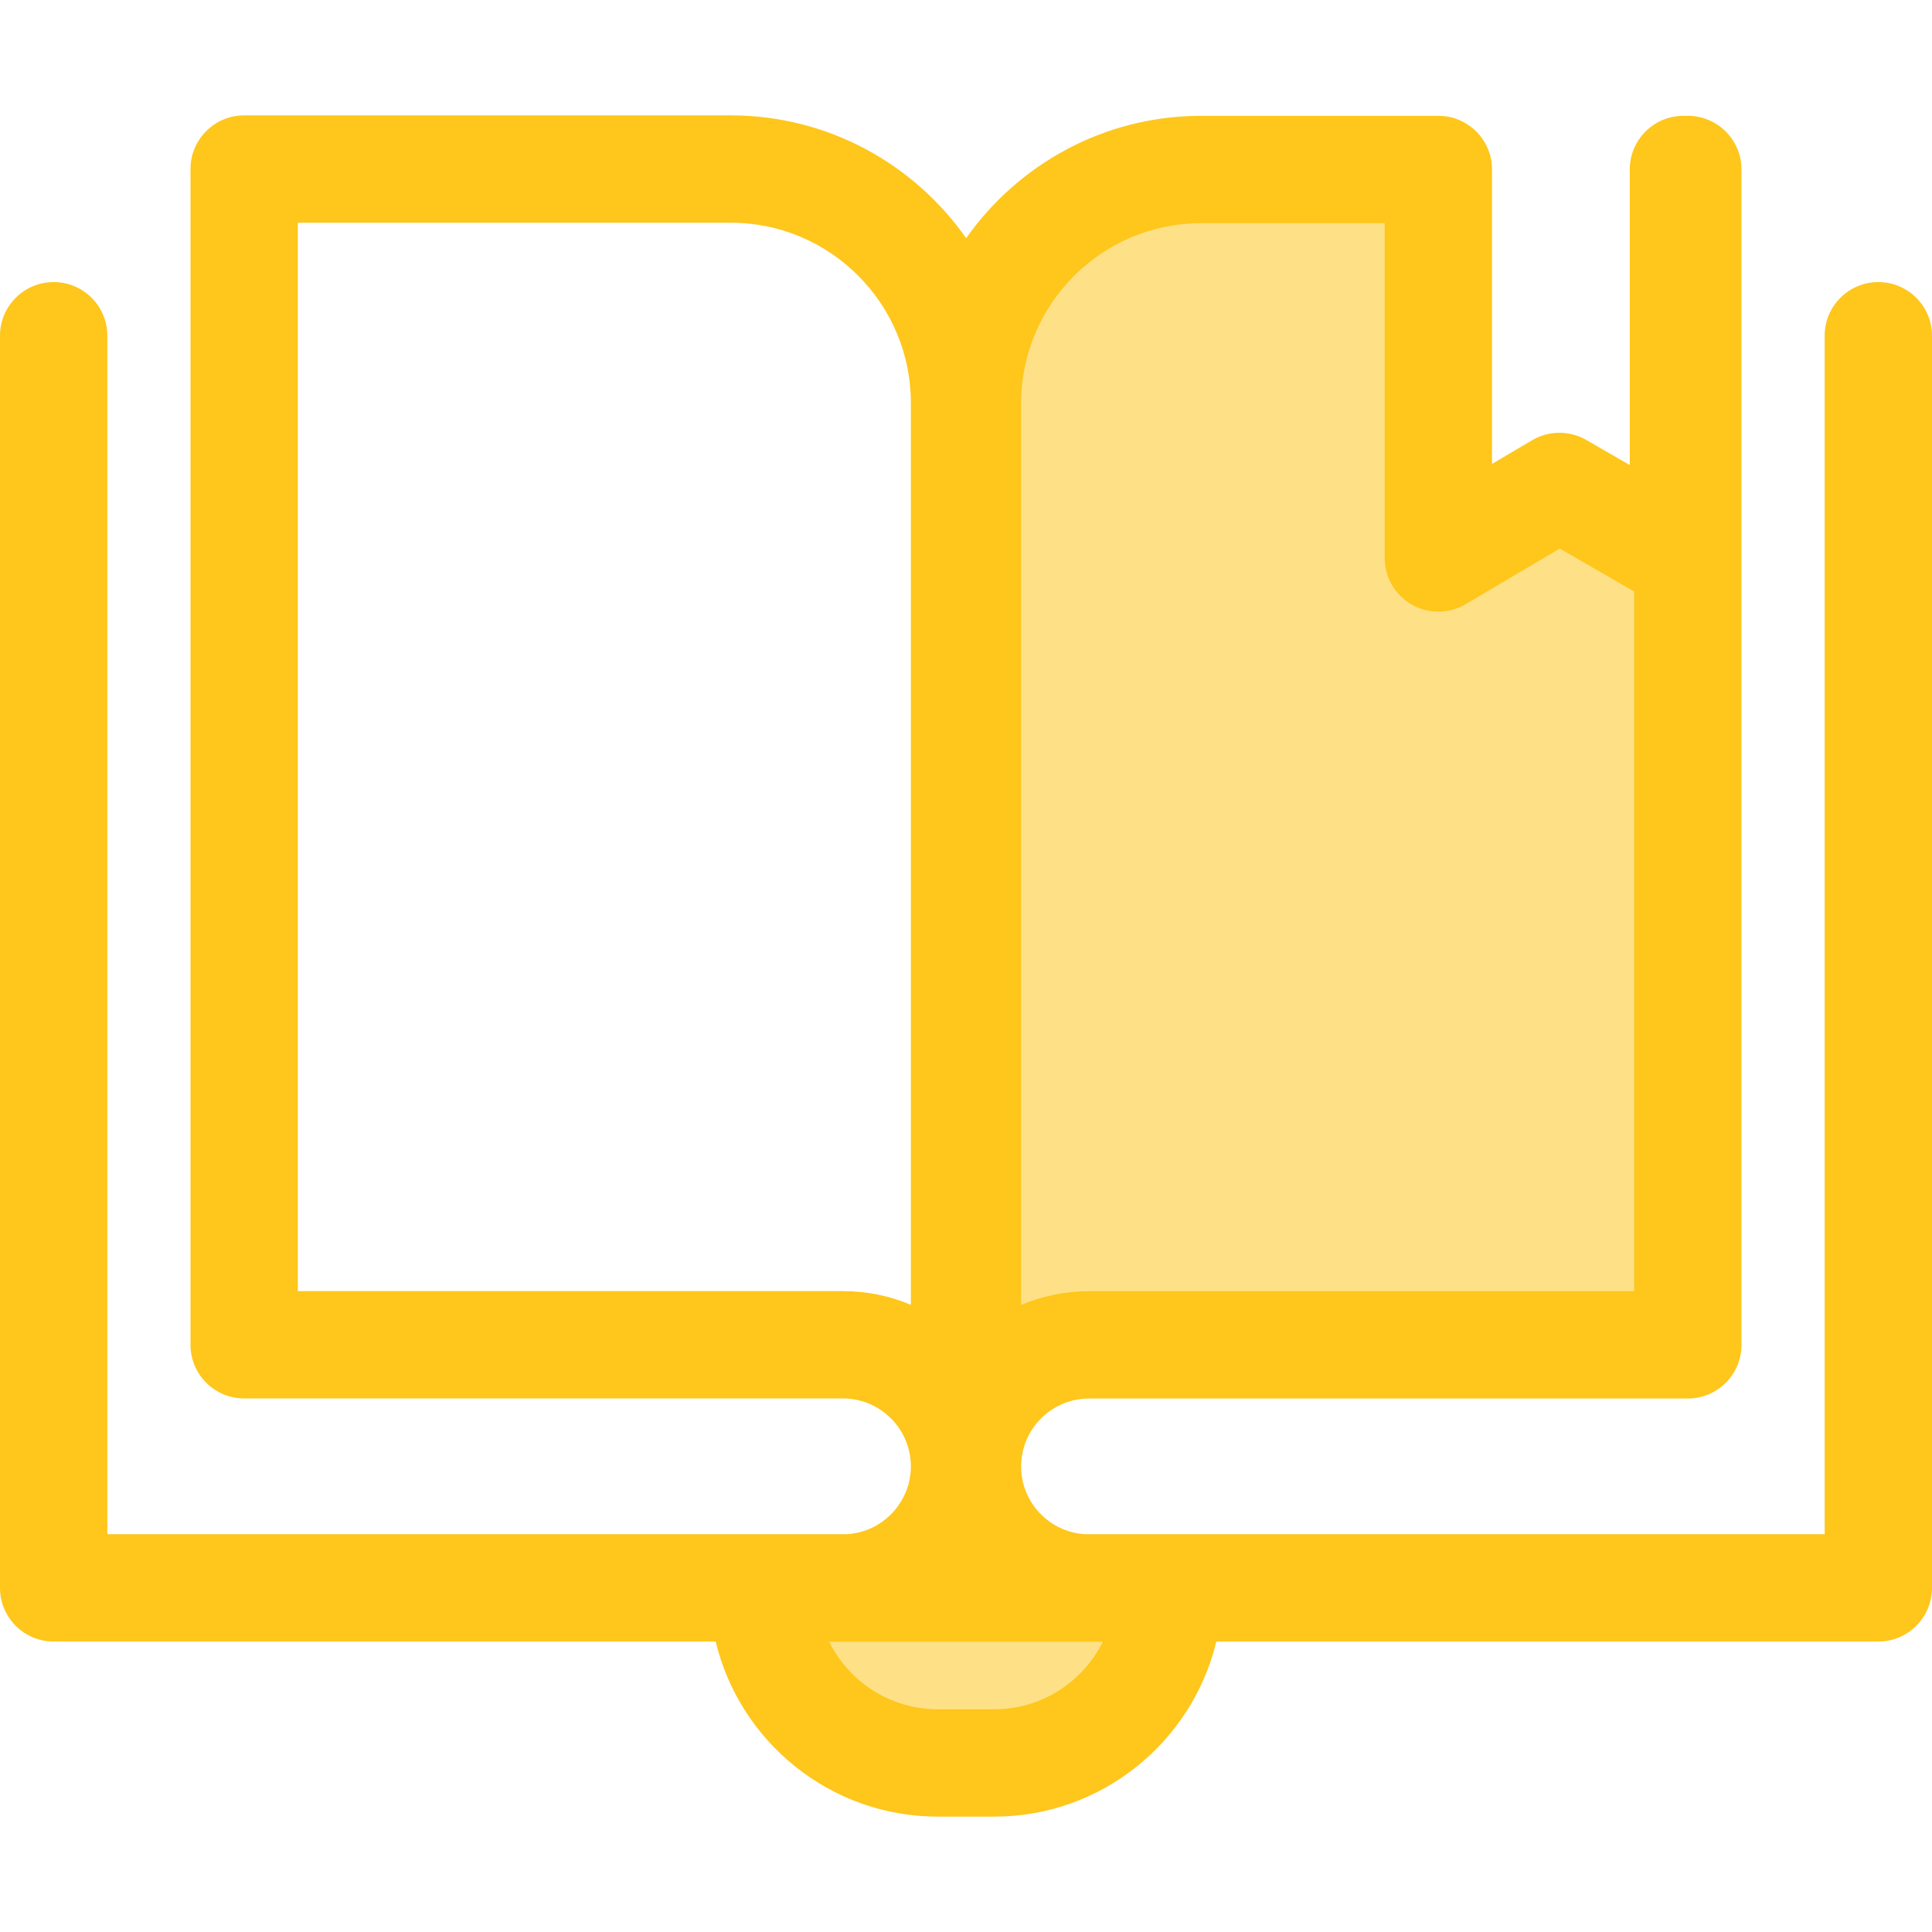
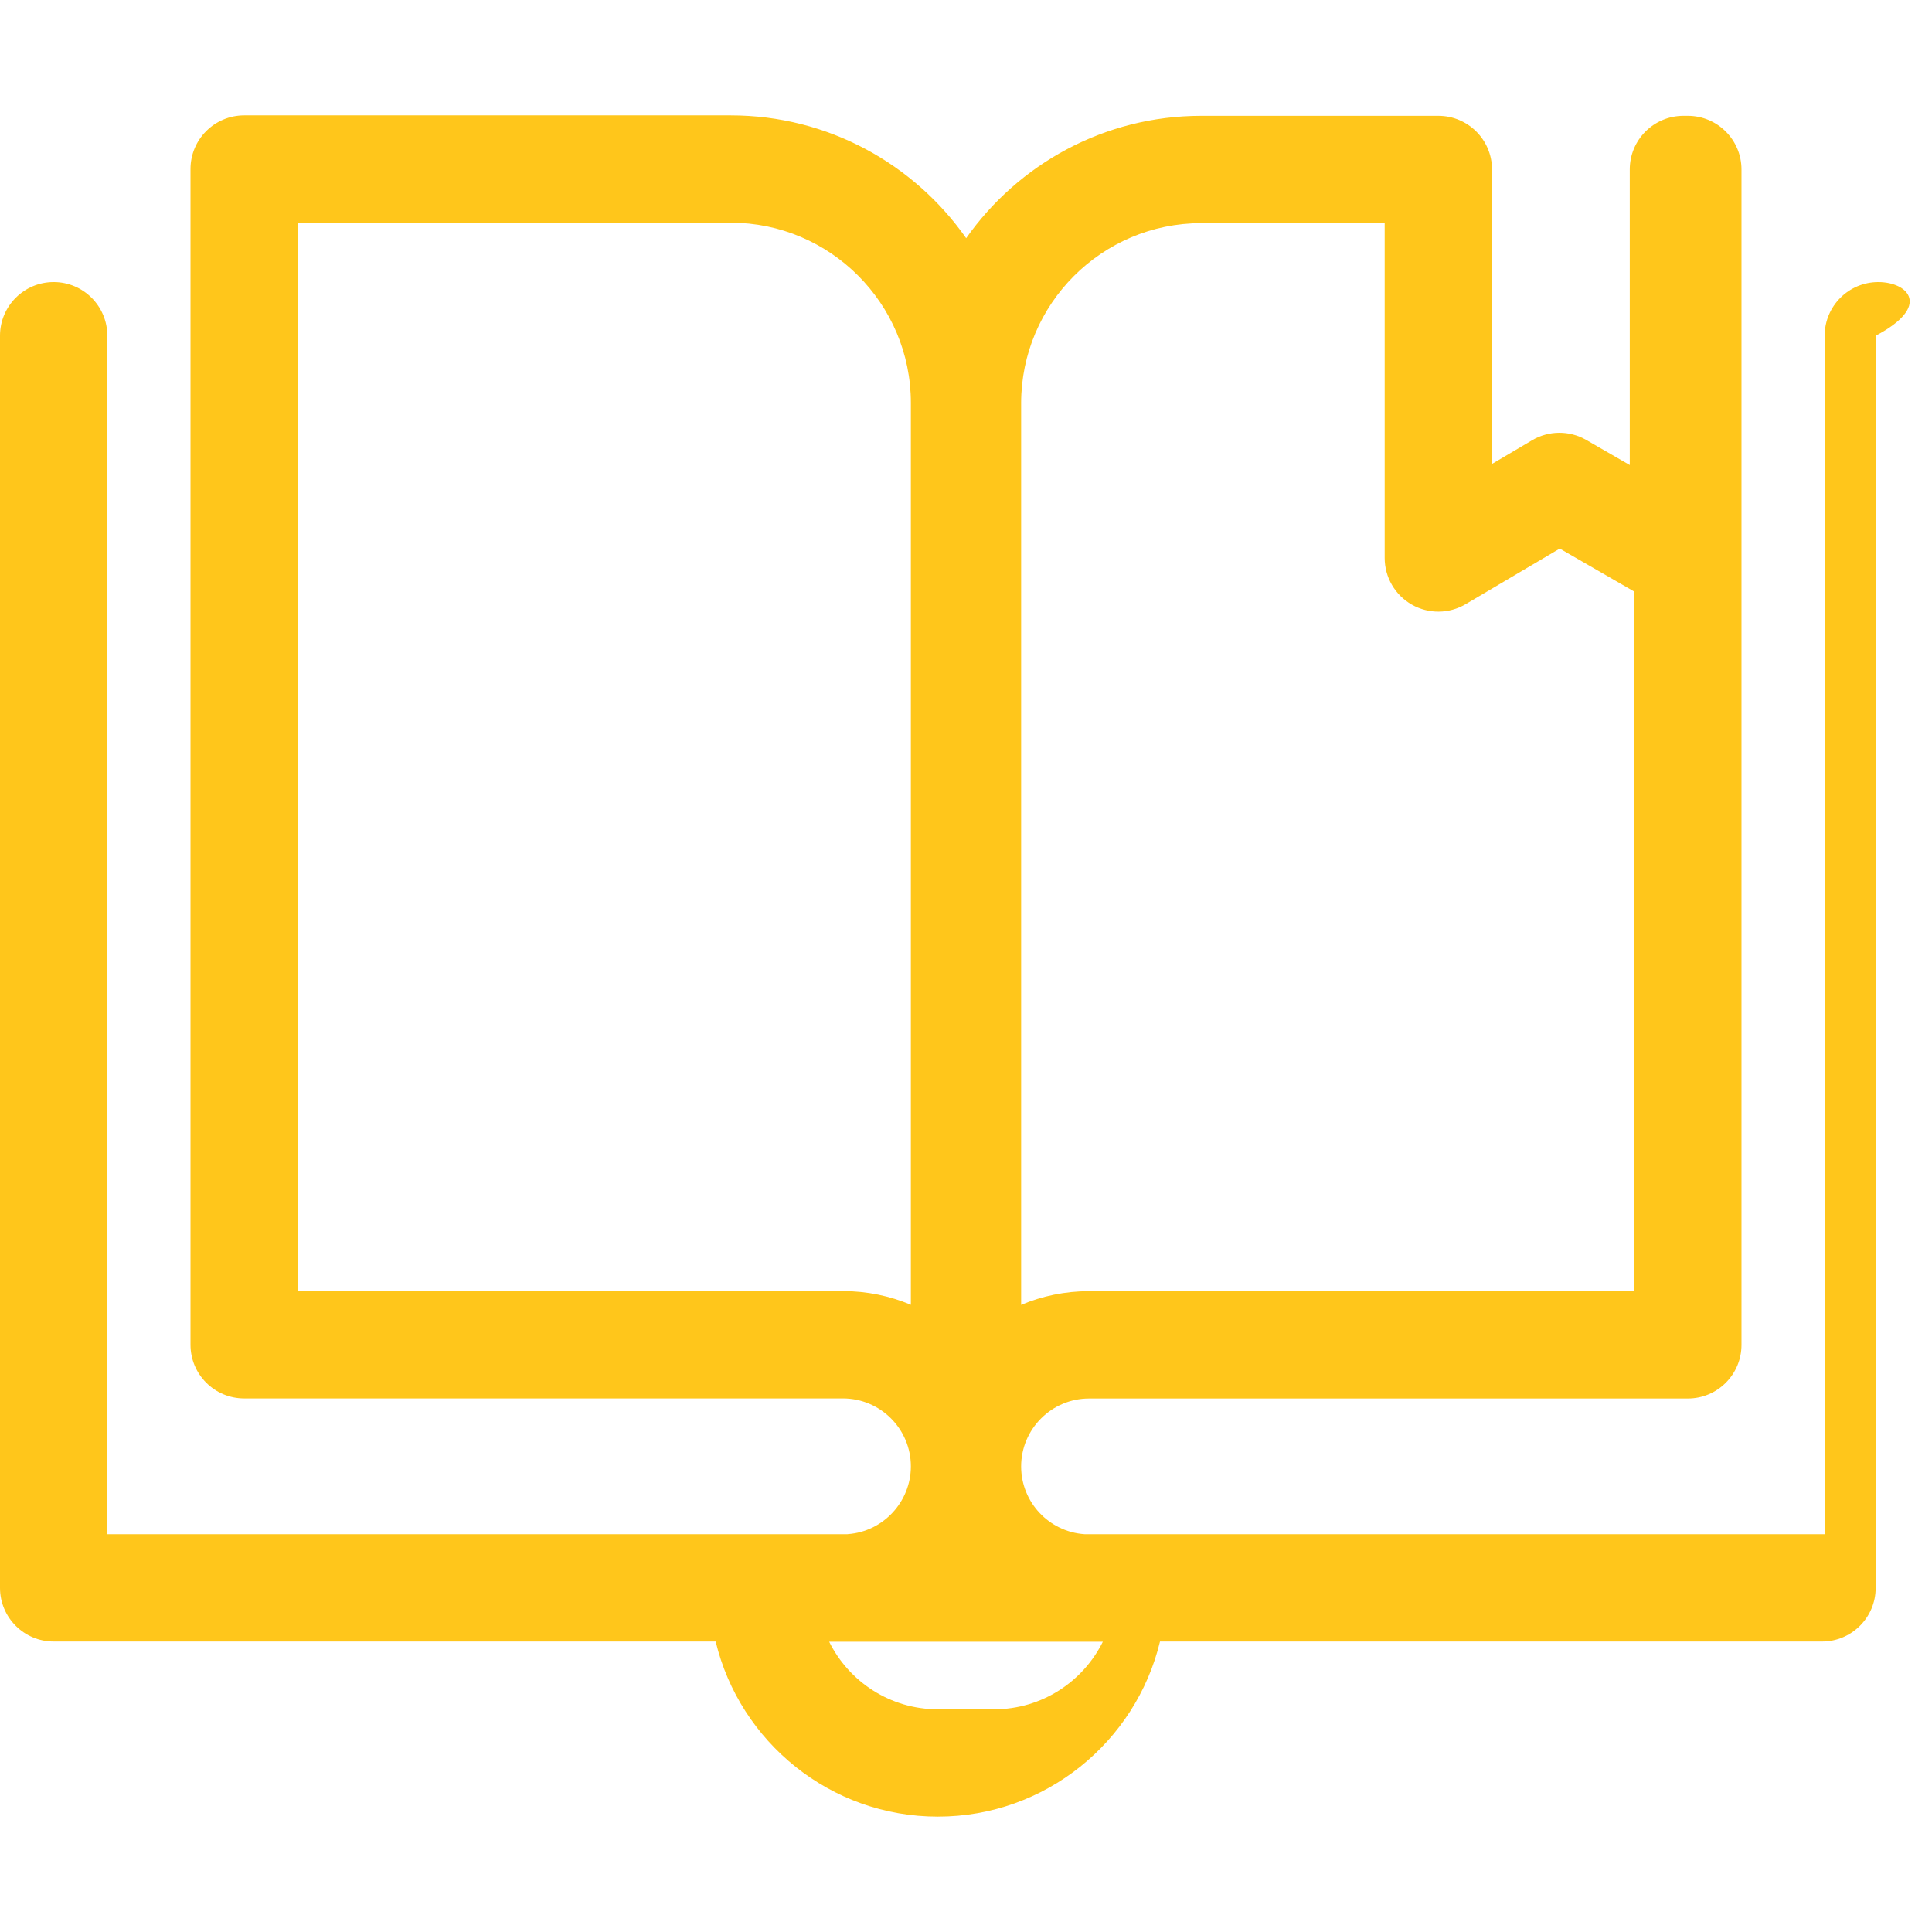
<svg xmlns="http://www.w3.org/2000/svg" height="800px" width="800px" version="1.1" id="Layer_1" viewBox="0 0 512 512" xml:space="preserve">
  <g>
    <path style="fill:#FEE187;" d="M225.779,420.74h29.833v-32.132C255.612,405.602,242.459,419.513,225.779,420.74z" />
-     <path style="fill:#FEE187;" d="M288.619,420.86c-17.801,0-32.23-14.43-32.23-32.23v32.23H288.619z" />
-     <path style="fill:#FEE187;" d="M446.127,44.915v102.95l-32.862-18.954l-32.087,18.954V44.915h-62.822   c-34.223,0-61.966,27.743-61.966,61.966v281.748c0-17.801,14.43-32.23,32.23-32.23h158.673V44.915H446.127z" />
-     <path style="fill:#FEE187;" d="M263.464,467.203h-14.928c-25.594,0-46.343-20.749-46.343-46.343l0,0h107.615l0,0   C309.808,446.454,289.06,467.203,263.464,467.203z" />
  </g>
-   <path style="fill:#FFC61B;" d="M497.778,74.751c-7.854,0-14.222,6.369-14.222,14.222v317.605H287.441  c-9.38-0.612-16.829-8.417-16.829-17.948c0-9.928,8.08-18.008,18.008-18.008h158.672c7.854,0,14.222-6.369,14.222-14.222V44.915  c0-7.854-6.369-14.222-14.222-14.222h-1.165c-7.854,0-14.222,6.369-14.222,14.222v78.33l-11.534-6.653  c-4.443-2.564-9.924-2.534-14.339,0.074l-10.631,6.281V44.915c0-7.854-6.369-14.222-14.222-14.222h-62.822  c-25.735,0-48.513,12.837-62.313,32.431c-13.791-19.661-36.611-32.549-62.396-32.549H64.708c-7.854,0-14.222,6.369-14.222,14.222  v311.582c0,7.853,6.369,14.222,14.222,14.222h158.673c9.929,0,18.007,8.078,18.007,18.007c0,9.377-7.316,17.262-16.654,17.948  c-0.057,0.004-0.112,0.014-0.169,0.021H28.444V88.973c0-7.854-6.369-14.222-14.222-14.222S0,81.119,0,88.973V420.8  c0,7.854,6.369,14.222,14.222,14.222h175.437c6.396,26.584,30.357,46.403,58.876,46.403h14.928c28.52,0,52.483-19.819,58.877-46.403  h175.438c7.854,0,14.222-6.369,14.222-14.222V88.973C512,81.118,505.631,74.751,497.778,74.751z M270.61,106.881  c0-26.327,21.419-47.744,47.744-47.744h48.6v88.73c0,5.107,2.738,9.82,7.172,12.353c4.435,2.529,9.887,2.489,14.283-0.107  l24.939-14.731l19.719,11.374v185.422H288.62c-6.382,0-12.469,1.294-18.008,3.632V106.881H270.61z M223.381,342.157H78.93V59.019  h114.715c26.325,0,47.743,21.419,47.743,47.743v239.026C235.849,343.45,229.764,342.157,223.381,342.157z M263.464,452.981h-14.928  c-12.608,0-23.543-7.302-28.797-17.899h36.651h32.23h3.644C287.007,445.679,276.072,452.981,263.464,452.981z" />
+   <path style="fill:#FFC61B;" d="M497.778,74.751c-7.854,0-14.222,6.369-14.222,14.222v317.605H287.441  c-9.38-0.612-16.829-8.417-16.829-17.948c0-9.928,8.08-18.008,18.008-18.008h158.672c7.854,0,14.222-6.369,14.222-14.222V44.915  c0-7.854-6.369-14.222-14.222-14.222h-1.165c-7.854,0-14.222,6.369-14.222,14.222v78.33l-11.534-6.653  c-4.443-2.564-9.924-2.534-14.339,0.074l-10.631,6.281V44.915c0-7.854-6.369-14.222-14.222-14.222h-62.822  c-25.735,0-48.513,12.837-62.313,32.431c-13.791-19.661-36.611-32.549-62.396-32.549H64.708c-7.854,0-14.222,6.369-14.222,14.222  v311.582c0,7.853,6.369,14.222,14.222,14.222h158.673c9.929,0,18.007,8.078,18.007,18.007c0,9.377-7.316,17.262-16.654,17.948  c-0.057,0.004-0.112,0.014-0.169,0.021H28.444V88.973c0-7.854-6.369-14.222-14.222-14.222S0,81.119,0,88.973V420.8  c0,7.854,6.369,14.222,14.222,14.222h175.437c6.396,26.584,30.357,46.403,58.876,46.403c28.52,0,52.483-19.819,58.877-46.403  h175.438c7.854,0,14.222-6.369,14.222-14.222V88.973C512,81.118,505.631,74.751,497.778,74.751z M270.61,106.881  c0-26.327,21.419-47.744,47.744-47.744h48.6v88.73c0,5.107,2.738,9.82,7.172,12.353c4.435,2.529,9.887,2.489,14.283-0.107  l24.939-14.731l19.719,11.374v185.422H288.62c-6.382,0-12.469,1.294-18.008,3.632V106.881H270.61z M223.381,342.157H78.93V59.019  h114.715c26.325,0,47.743,21.419,47.743,47.743v239.026C235.849,343.45,229.764,342.157,223.381,342.157z M263.464,452.981h-14.928  c-12.608,0-23.543-7.302-28.797-17.899h36.651h32.23h3.644C287.007,445.679,276.072,452.981,263.464,452.981z" />
</svg>